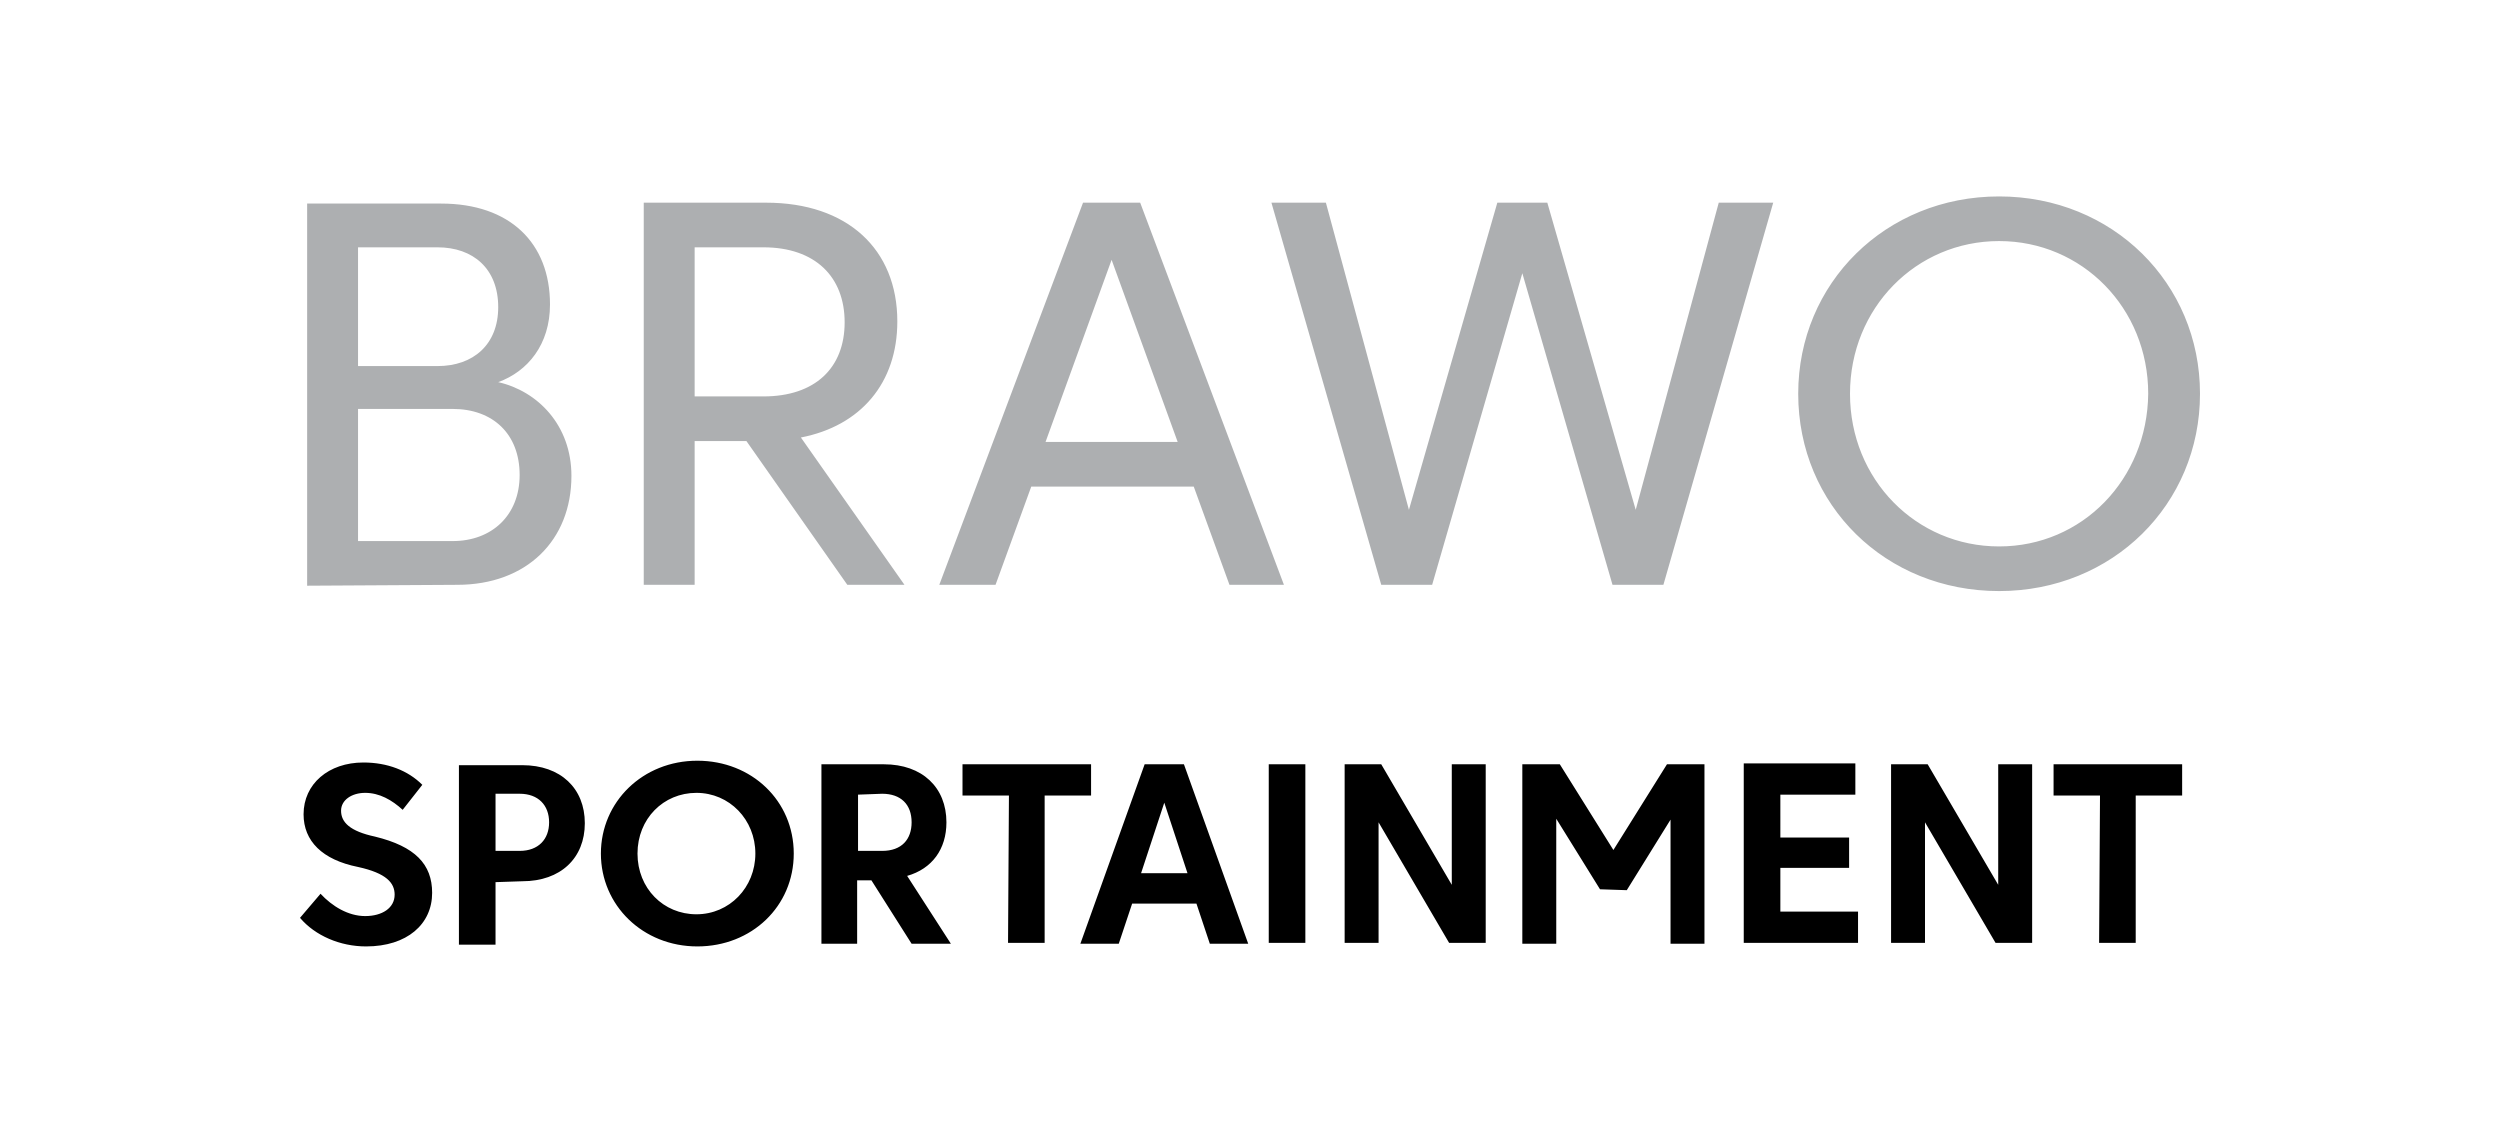
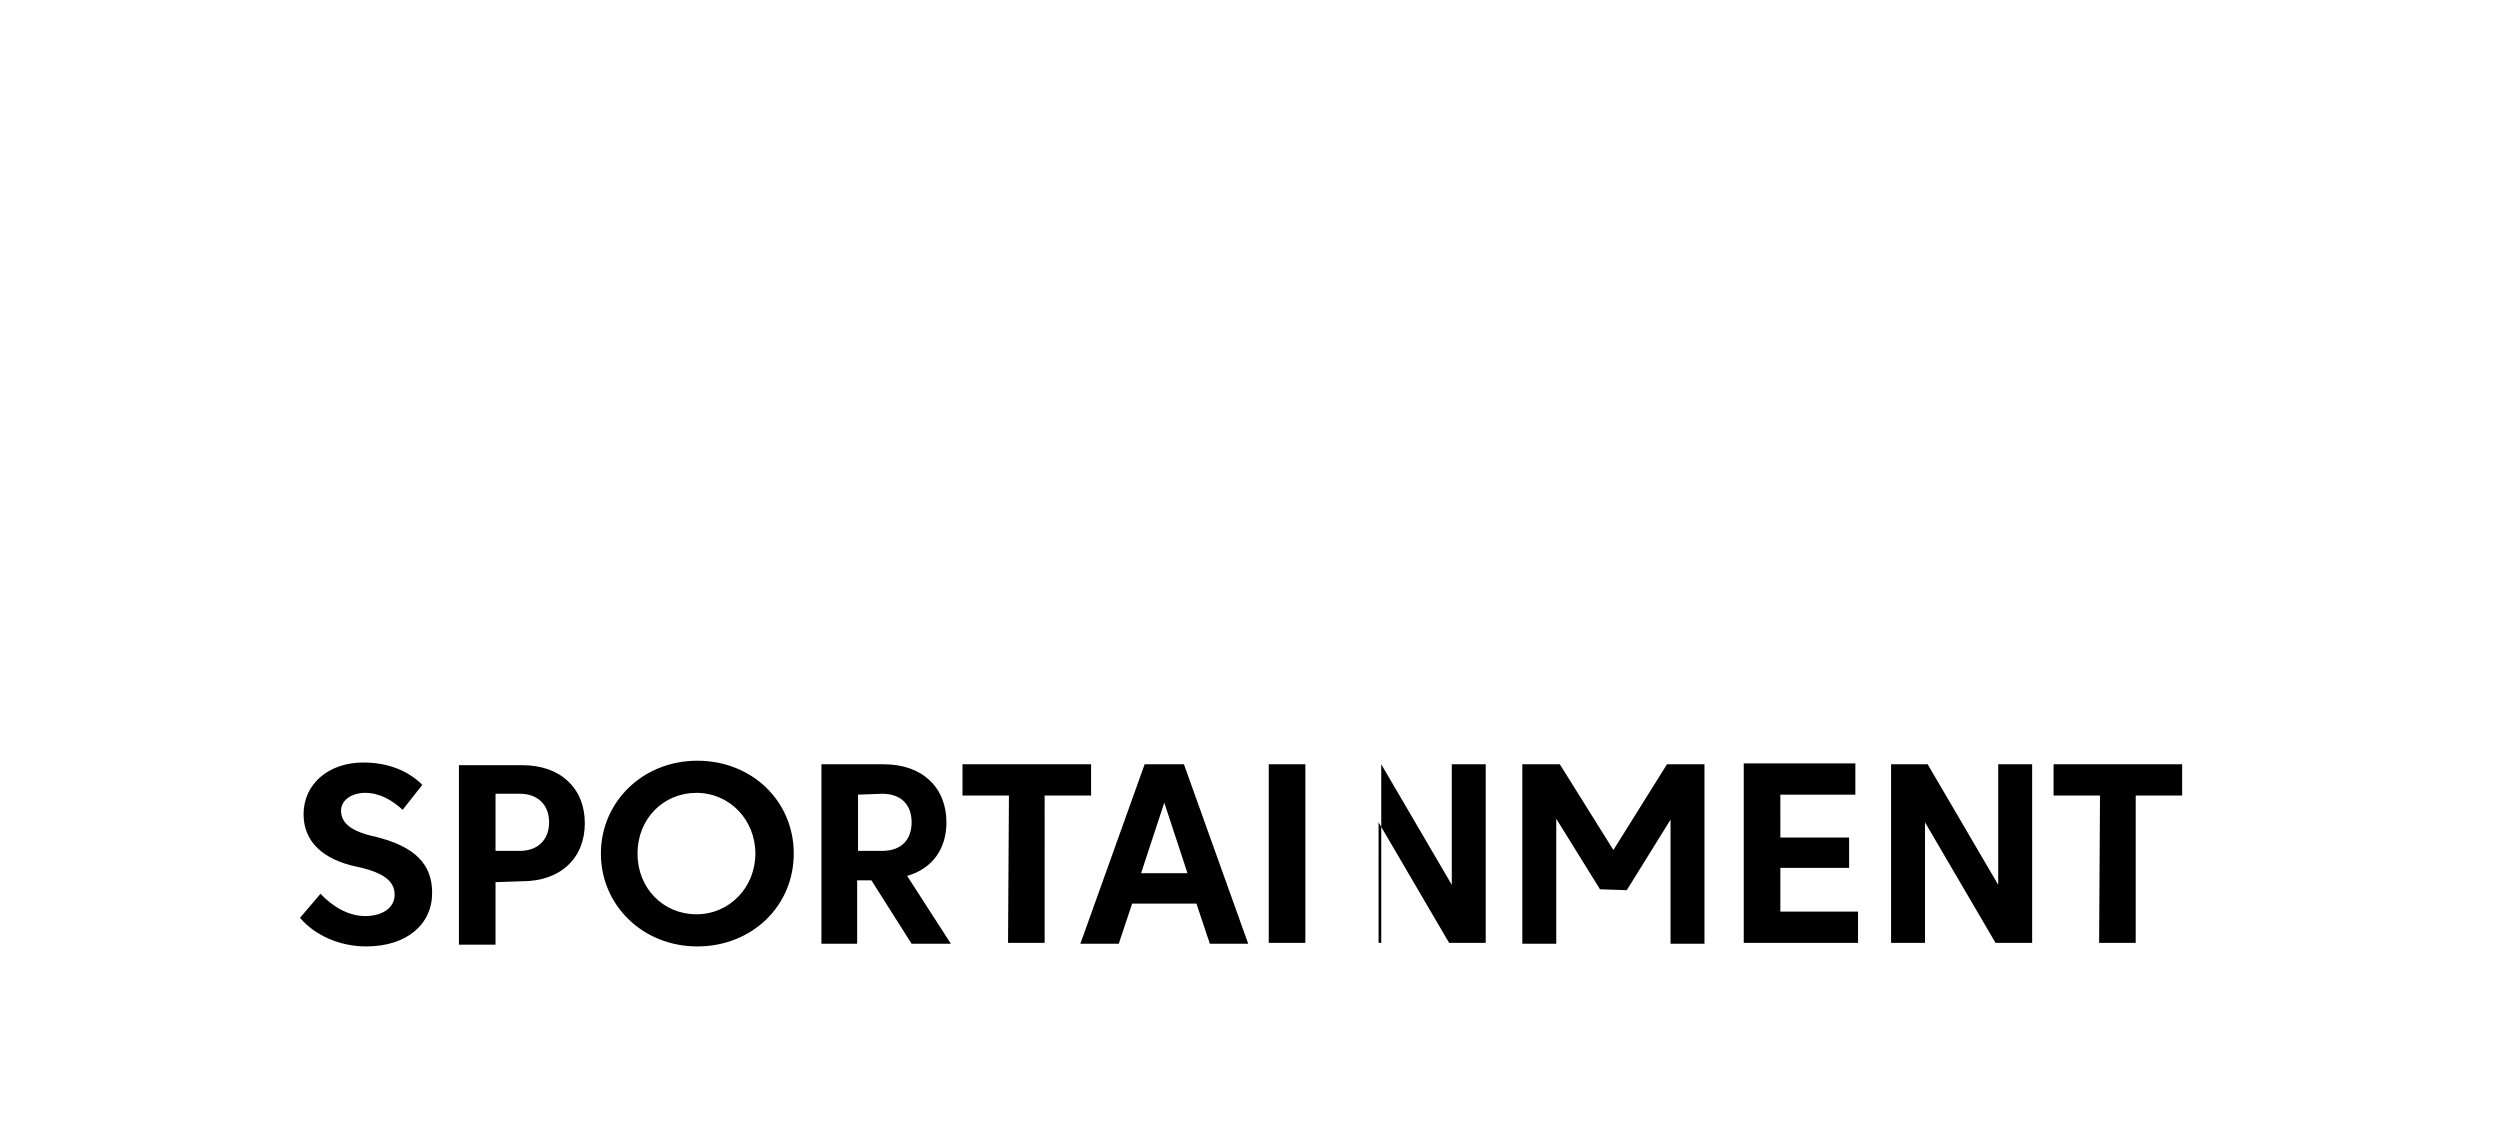
<svg xmlns="http://www.w3.org/2000/svg" version="1.1" id="Ebene_1" x="0px" y="0px" viewBox="0 0 280 128" style="enable-background:new 0 0 280 128;" xml:space="preserve">
  <style type="text/css">
	.st0{fill:#ADAFB1;}
</style>
  <g>
-     <path d="M235.1,105.6h4.1V89.1h5.2v-3.5H230v3.5h5.2L235.1,105.6L235.1,105.6z M211.8,105.6h3.8V92.1l7.9,13.5h4.1v-20h-3.8v13.5   l-7.9-13.5h-4.1V105.6z M195.4,105.6h12.7v-3.5h-8.7v-4.9h7.7v-3.4h-7.7V89h8.4v-3.5h-12.5v20.1H195.4z M182.2,99.7l4.9-7.9v13.9   h3.8V85.6h-4.2l-6,9.6l-6-9.6h-4.2v20.1h3.8v-14l4.9,7.9L182.2,99.7L182.2,99.7z M150.6,105.6h3.8V92.1l7.9,13.5h4.1v-20h-3.8v13.5   l-7.9-13.5h-4.1V105.6z M142.1,105.6h4.1v-20h-4.1V105.6z M133,97.8h-5.2l2.6-7.9L133,97.8z M128.2,85.6l-7.2,20.1h4.3l1.5-4.5h7.2   l1.5,4.5h4.3l-7.2-20.1H128.2z M112.9,105.6h4.1V89.1h5.2v-3.5h-14.4v3.5h5.2L112.9,105.6L112.9,105.6z M98.8,88.9   c2.1,0,3.3,1.2,3.3,3.2c0,1.9-1.1,3.2-3.3,3.2h-2.7V89L98.8,88.9L98.8,88.9z M92,85.6v20.1h4v-7.1h1.6l4.5,7.1h4.4l-4.9-7.6   c2.8-0.8,4.4-3,4.4-6c0-3.9-2.7-6.5-7-6.5H92z M67.3,95.6c0,5.8,4.7,10.4,10.8,10.4s10.8-4.5,10.8-10.4s-4.7-10.4-10.8-10.4   S67.3,89.8,67.3,95.6 M71.4,95.6c0-3.9,2.9-6.8,6.6-6.8s6.6,3,6.6,6.8s-2.9,6.8-6.6,6.8S71.4,99.5,71.4,95.6 M61.5,92.1   c0,1.9-1.2,3.2-3.3,3.2h-2.7v-6.4h2.7C60.3,88.9,61.5,90.2,61.5,92.1 M58.5,98.7c4.3,0,7-2.6,7-6.5s-2.7-6.5-7-6.5h-7.1v20.1h4.1   v-7L58.5,98.7L58.5,98.7z M33.6,102.8c1.7,2,4.5,3.2,7.4,3.2c4.6,0,7.4-2.5,7.4-6c0-3.2-1.9-5.2-6.4-6.3c-2.8-0.6-3.8-1.6-3.8-2.9   c0-1.2,1.2-2,2.7-2c1.6,0,3,0.8,4.2,1.9l2.2-2.8c-1.6-1.6-3.9-2.5-6.6-2.5c-3.9,0-6.7,2.4-6.7,5.8c0,3,2.1,5.1,6.1,5.9   c3.2,0.7,4.1,1.8,4.1,3.1c0,1.5-1.4,2.4-3.3,2.4c-1.9,0-3.7-1.1-5-2.5L33.6,102.8z" />
-     <path class="st0" d="M223.9,22c-12.7,0-22.5,9.7-22.5,22.1c0,12.5,9.8,22.1,22.5,22.1s22.5-9.7,22.5-22.1S236.6,22,223.9,22    M223.9,61.2c-9.3,0-16.7-7.5-16.7-17.1S214.6,27,223.9,27s16.7,7.5,16.7,17.1C240.5,53.7,233.2,61.2,223.9,61.2 M167.7,22.7   l-9.9,34.4l-9.3-34.4h-6.1l12.3,42.8h5.7l10.1-34.9l10.1,34.9h5.7l12.3-42.8h-6.1l-9.3,34.4l-9.9-34.4H167.7z M117.1,49.5l7.4-20.4   l7.4,20.4H117.1z M143.8,65.5l-16.1-42.8h-6.4l-16.1,42.8h6.3l4-11h18.2l4,11H143.8z M94.6,36.1c0,5.1-3.3,8.3-9.1,8.3h-7.7V27.7   h7.7C91.3,27.7,94.6,31,94.6,36.1 M83.6,49.4l11.3,16.1h6.4L89.7,49c6.7-1.3,10.8-6.1,10.8-13c0-8.1-5.6-13.3-14.7-13.3H72.1v42.8   h5.7V49.4H83.6z M58.2,53.2c0,4.5-3.1,7.4-7.5,7.4H40.1V45.8h10.6C55.2,45.8,58.2,48.6,58.2,53.2 M55.8,34.4c0,4.2-2.8,6.6-6.8,6.6   h-8.9V27.7H49C53,27.7,55.8,30.1,55.8,34.4 M51.2,65.5c7.8,0,12.8-5,12.8-12.2c0-5.7-3.8-9.5-8.2-10.5c3.3-1.2,5.8-4.2,5.8-8.7   c0-6.9-4.5-11.3-12.2-11.3h-15v42.8L51.2,65.5L51.2,65.5z" />
+     <path d="M235.1,105.6h4.1V89.1h5.2v-3.5H230v3.5h5.2L235.1,105.6L235.1,105.6z M211.8,105.6h3.8V92.1l7.9,13.5h4.1v-20h-3.8v13.5   l-7.9-13.5h-4.1V105.6z M195.4,105.6h12.7v-3.5h-8.7v-4.9h7.7v-3.4h-7.7V89h8.4v-3.5h-12.5v20.1H195.4z M182.2,99.7l4.9-7.9v13.9   h3.8V85.6h-4.2l-6,9.6l-6-9.6h-4.2v20.1h3.8v-14l4.9,7.9L182.2,99.7L182.2,99.7z M150.6,105.6h3.8V92.1l7.9,13.5h4.1v-20h-3.8v13.5   l-7.9-13.5V105.6z M142.1,105.6h4.1v-20h-4.1V105.6z M133,97.8h-5.2l2.6-7.9L133,97.8z M128.2,85.6l-7.2,20.1h4.3l1.5-4.5h7.2   l1.5,4.5h4.3l-7.2-20.1H128.2z M112.9,105.6h4.1V89.1h5.2v-3.5h-14.4v3.5h5.2L112.9,105.6L112.9,105.6z M98.8,88.9   c2.1,0,3.3,1.2,3.3,3.2c0,1.9-1.1,3.2-3.3,3.2h-2.7V89L98.8,88.9L98.8,88.9z M92,85.6v20.1h4v-7.1h1.6l4.5,7.1h4.4l-4.9-7.6   c2.8-0.8,4.4-3,4.4-6c0-3.9-2.7-6.5-7-6.5H92z M67.3,95.6c0,5.8,4.7,10.4,10.8,10.4s10.8-4.5,10.8-10.4s-4.7-10.4-10.8-10.4   S67.3,89.8,67.3,95.6 M71.4,95.6c0-3.9,2.9-6.8,6.6-6.8s6.6,3,6.6,6.8s-2.9,6.8-6.6,6.8S71.4,99.5,71.4,95.6 M61.5,92.1   c0,1.9-1.2,3.2-3.3,3.2h-2.7v-6.4h2.7C60.3,88.9,61.5,90.2,61.5,92.1 M58.5,98.7c4.3,0,7-2.6,7-6.5s-2.7-6.5-7-6.5h-7.1v20.1h4.1   v-7L58.5,98.7L58.5,98.7z M33.6,102.8c1.7,2,4.5,3.2,7.4,3.2c4.6,0,7.4-2.5,7.4-6c0-3.2-1.9-5.2-6.4-6.3c-2.8-0.6-3.8-1.6-3.8-2.9   c0-1.2,1.2-2,2.7-2c1.6,0,3,0.8,4.2,1.9l2.2-2.8c-1.6-1.6-3.9-2.5-6.6-2.5c-3.9,0-6.7,2.4-6.7,5.8c0,3,2.1,5.1,6.1,5.9   c3.2,0.7,4.1,1.8,4.1,3.1c0,1.5-1.4,2.4-3.3,2.4c-1.9,0-3.7-1.1-5-2.5L33.6,102.8z" />
  </g>
</svg>